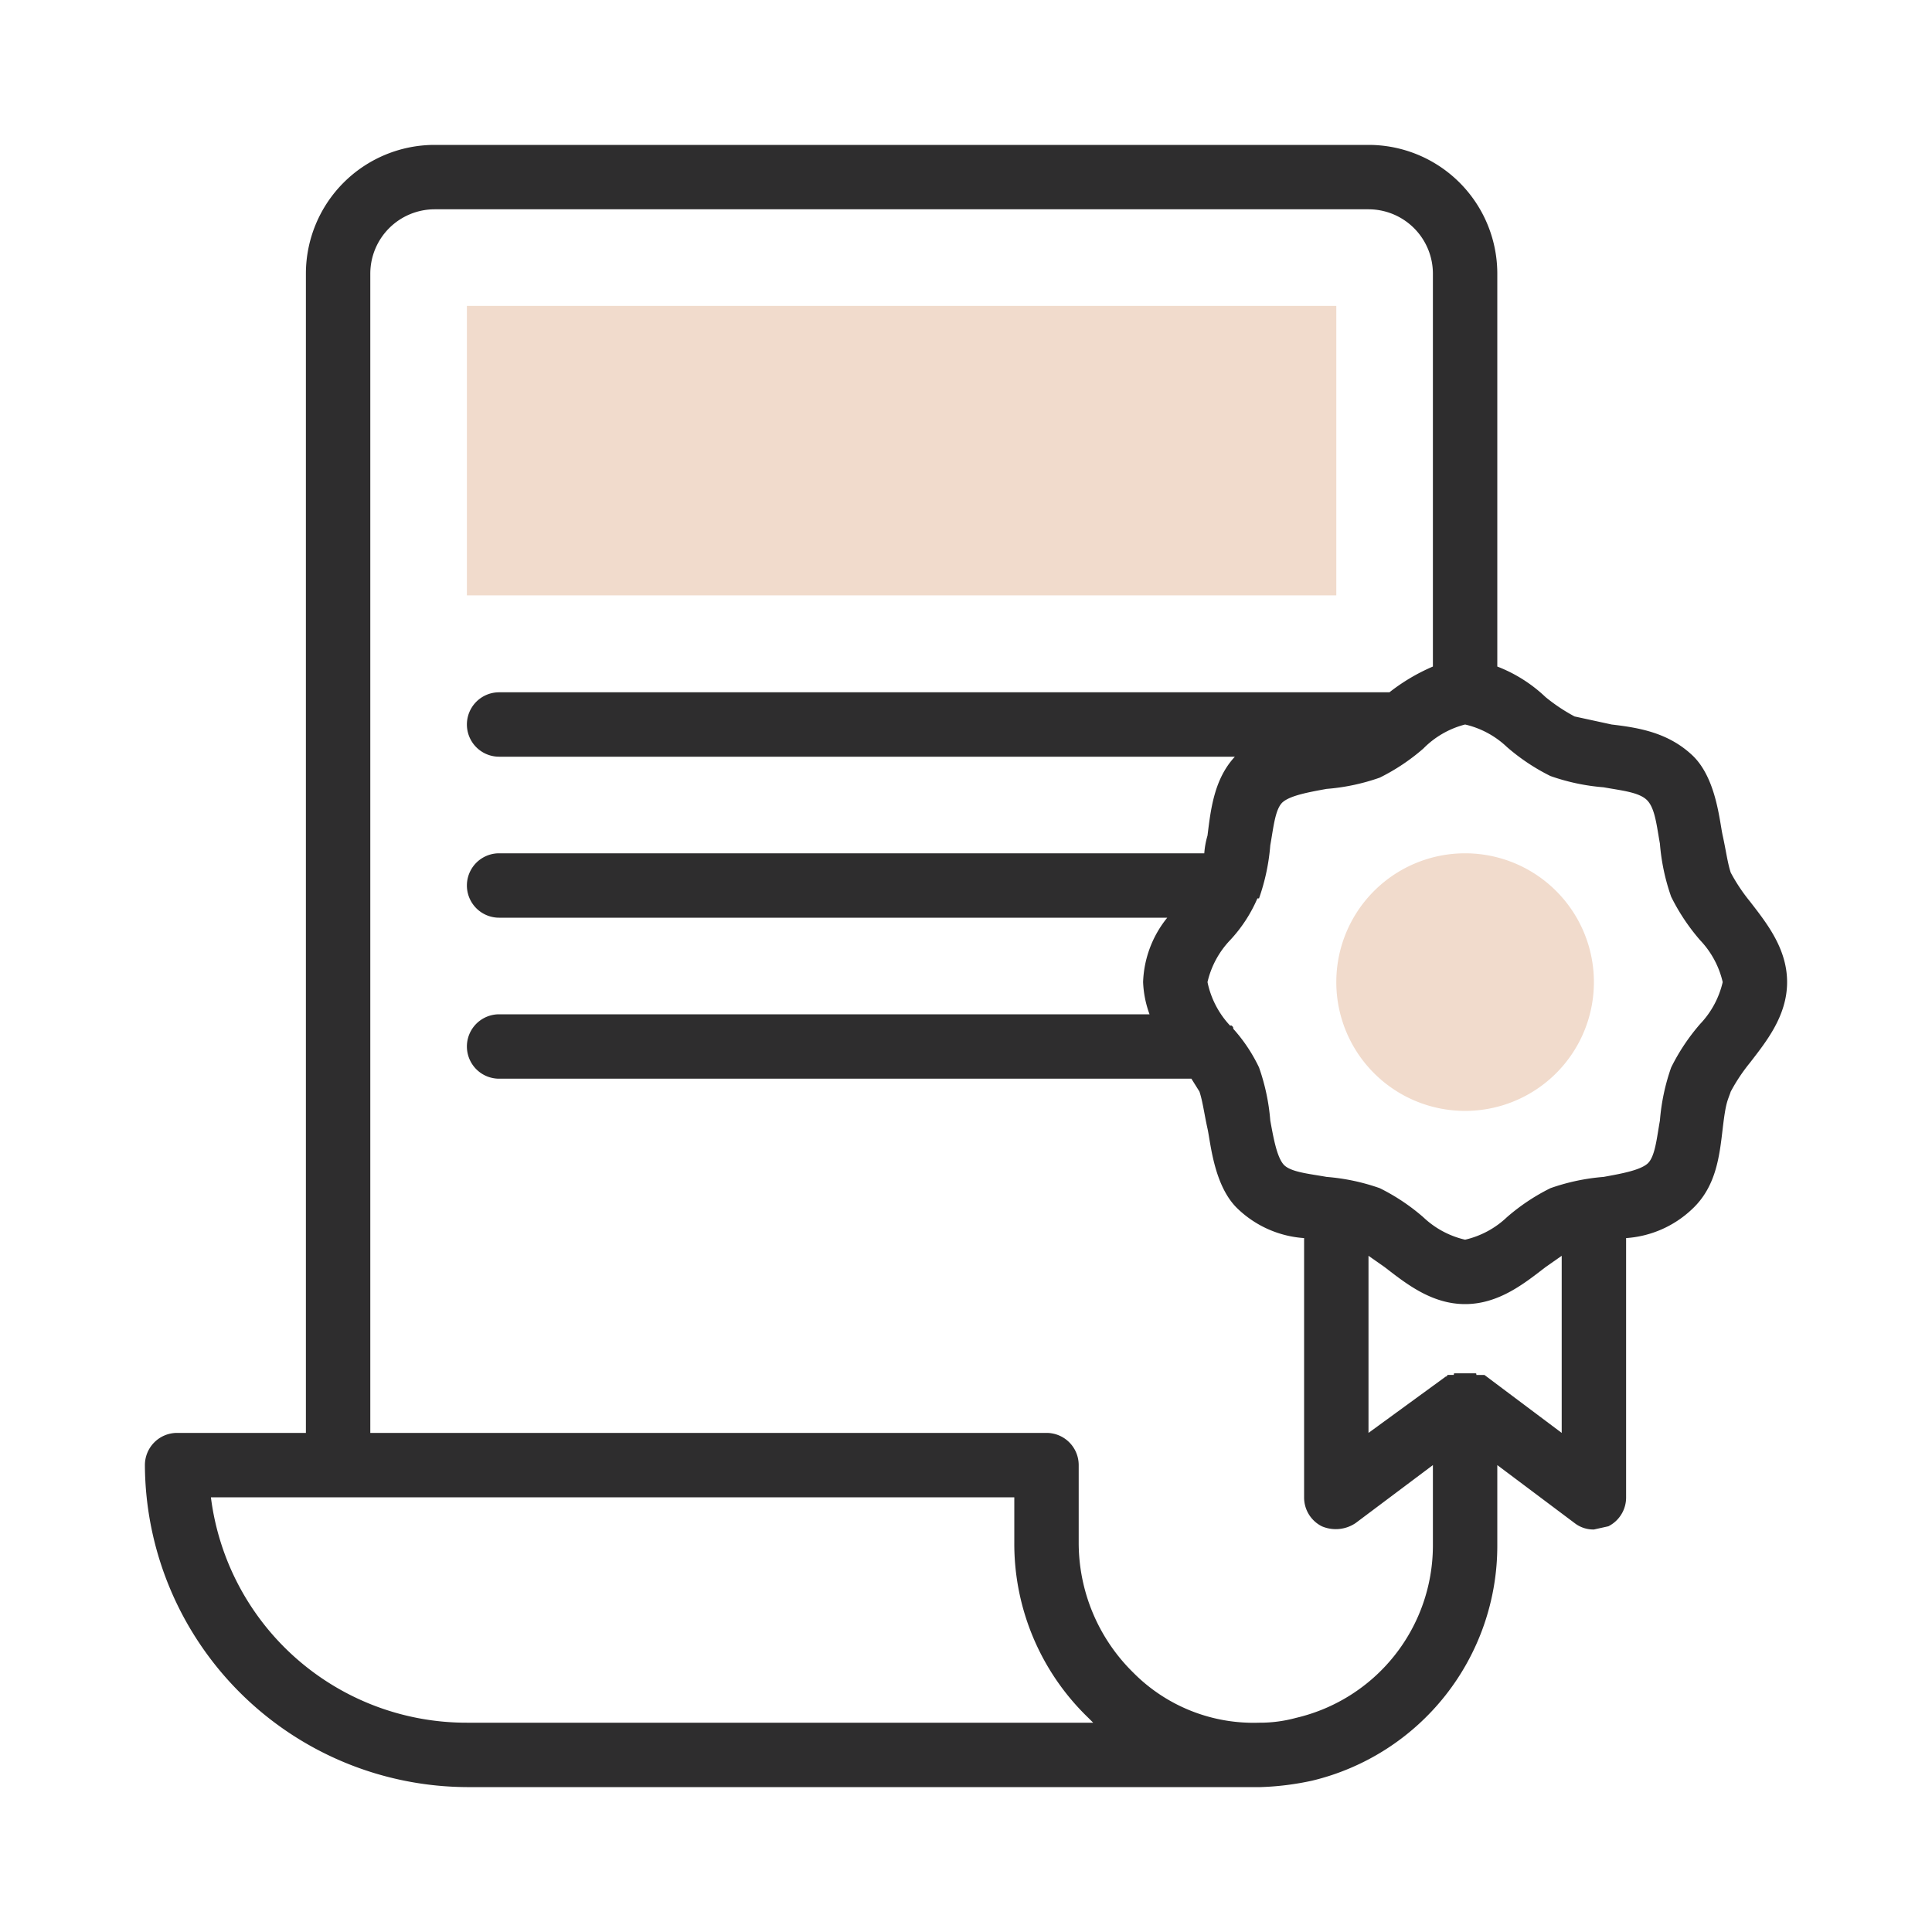
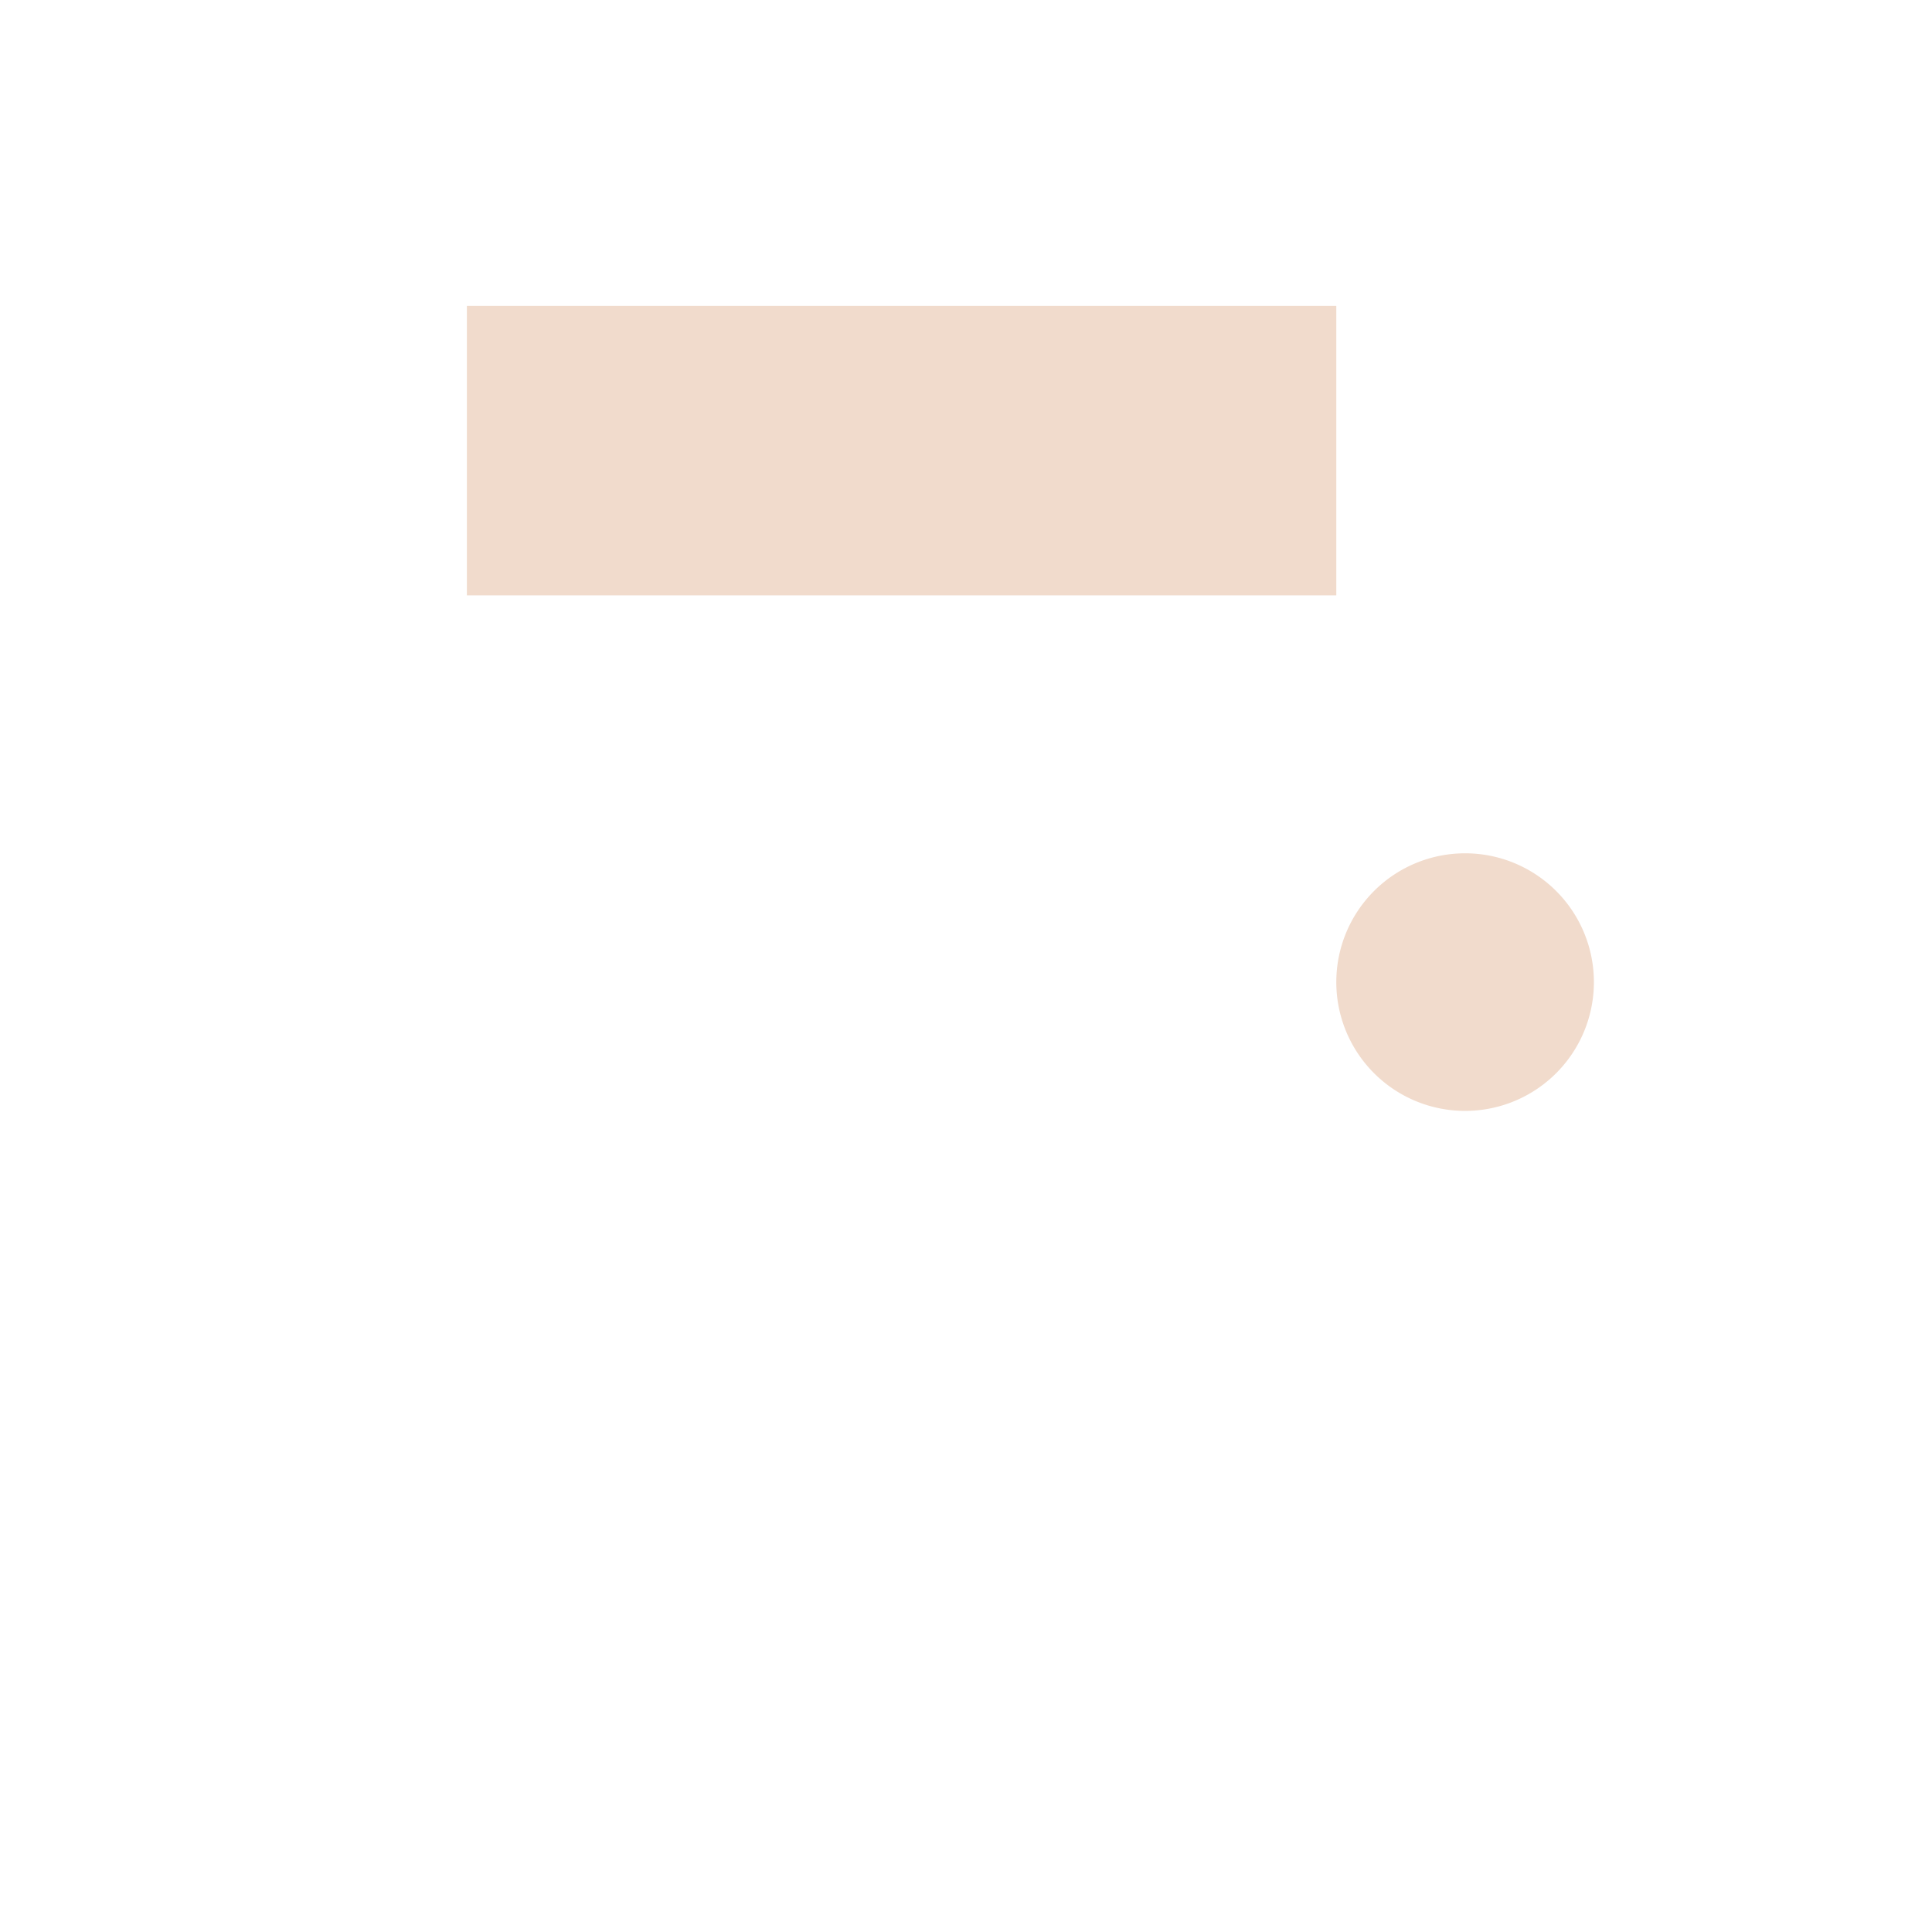
<svg xmlns="http://www.w3.org/2000/svg" id="Capa_1" data-name="Capa 1" viewBox="0 0 120 120">
  <defs>
    <style>.cls-1{fill:#f1dbcc;}.cls-2{fill:#2e2d2e;}</style>
  </defs>
  <rect class="cls-1" x="29" y="19" width="54" height="17.98" />
-   <path class="cls-1" d="M99,61a8,8,0,1,1-8-8,8,8,0,0,1,8,8Zm0,0" />
-   <path class="cls-2" d="M108.7,56a11.1,11.1,0,0,1-1.2-1.8c-.2-.6-.3-1.4-.5-2.3s-.4-3.6-1.9-5-3.3-1.7-5-1.9l-2.3-.5A11.1,11.1,0,0,1,96,43.3a9.1,9.1,0,0,0-3-1.9V17a8,8,0,0,0-8-8H27a8,8,0,0,0-8,8V89H11a2,2,0,0,0-2,2,20.1,20.1,0,0,0,20,20H78.3a17.5,17.5,0,0,0,3.2-.4A15,15,0,0,0,93,96V91l4.8,3.6A1.9,1.9,0,0,0,99,95l.9-.2A2,2,0,0,0,101,93V76.9a6.6,6.6,0,0,0,4.1-1.8c1.5-1.4,1.7-3.3,1.9-5s.3-1.7.5-2.3a11.1,11.1,0,0,1,1.2-1.8c1-1.3,2.3-2.9,2.3-5s-1.3-3.7-2.3-5ZM13.1,93H63v2.8a15,15,0,0,0,4.6,10.9l.3.3H29A16,16,0,0,1,13.1,93Zm67.4,13.7a8.5,8.5,0,0,1-2.3.3,10.5,10.5,0,0,1-7.8-3.1A11.3,11.3,0,0,1,67,95.8V91a2,2,0,0,0-2-2H23V17a4,4,0,0,1,4-4H85a4,4,0,0,1,4,4V41.4A12,12,0,0,0,86.3,43H31a2,2,0,0,0,0,4H76.7c-1.3,1.4-1.5,3.3-1.7,4.9a5.2,5.2,0,0,0-.2,1.1H31a2,2,0,0,0,0,4H72.5A6.7,6.7,0,0,0,71,61a6.5,6.5,0,0,0,.4,2H31a2,2,0,0,0,0,4H74l.5.8c.2.6.3,1.4.5,2.3s.4,3.6,1.9,5A6.6,6.6,0,0,0,81,76.9V93a2,2,0,0,0,1.1,1.8,2.2,2.2,0,0,0,2.1-.2L89,91v5a11,11,0,0,1-8.5,10.7ZM92.2,85.4h-.5c0-.1,0-.1-.1-.1H90.4c-.1,0-.1,0-.1.1h-.4a.1.1,0,0,1-.1.1h0L85,89V78l1,.7c1.3,1,2.9,2.3,5,2.3s3.7-1.3,5-2.3l1-.7V89Zm13.4-21.8a12.7,12.7,0,0,0-1.8,2.7,13,13,0,0,0-.7,3.3c-.2,1.1-.3,2.3-.8,2.7s-1.6.6-2.7.8a13,13,0,0,0-3.3.7,12.7,12.7,0,0,0-2.7,1.8A5.6,5.6,0,0,1,91,77a5.6,5.6,0,0,1-2.6-1.4,12.7,12.7,0,0,0-2.7-1.8,13,13,0,0,0-3.3-.7c-1.1-.2-2.3-.3-2.7-.8s-.6-1.6-.8-2.7a13,13,0,0,0-.7-3.3,10,10,0,0,0-1.6-2.4c0-.1,0-.1-.1-.2h-.1A5.6,5.6,0,0,1,75,61a5.6,5.6,0,0,1,1.4-2.6,9,9,0,0,0,1.7-2.6h.1a13,13,0,0,0,.7-3.3c.2-1.1.3-2.3.8-2.7s1.6-.6,2.7-.8a13,13,0,0,0,3.3-.7,12.7,12.7,0,0,0,2.7-1.8A5.6,5.6,0,0,1,91,45a5.6,5.6,0,0,1,2.6,1.4,12.7,12.7,0,0,0,2.7,1.8,13,13,0,0,0,3.3.7c1.1.2,2.2.3,2.7.8s.6,1.6.8,2.7a13,13,0,0,0,.7,3.3,12.7,12.7,0,0,0,1.8,2.7A5.6,5.6,0,0,1,107,61a5.6,5.6,0,0,1-1.4,2.6Zm0,0" />
+   <path class="cls-1" d="M99,61a8,8,0,1,1-8-8,8,8,0,0,1,8,8m0,0" />
</svg>